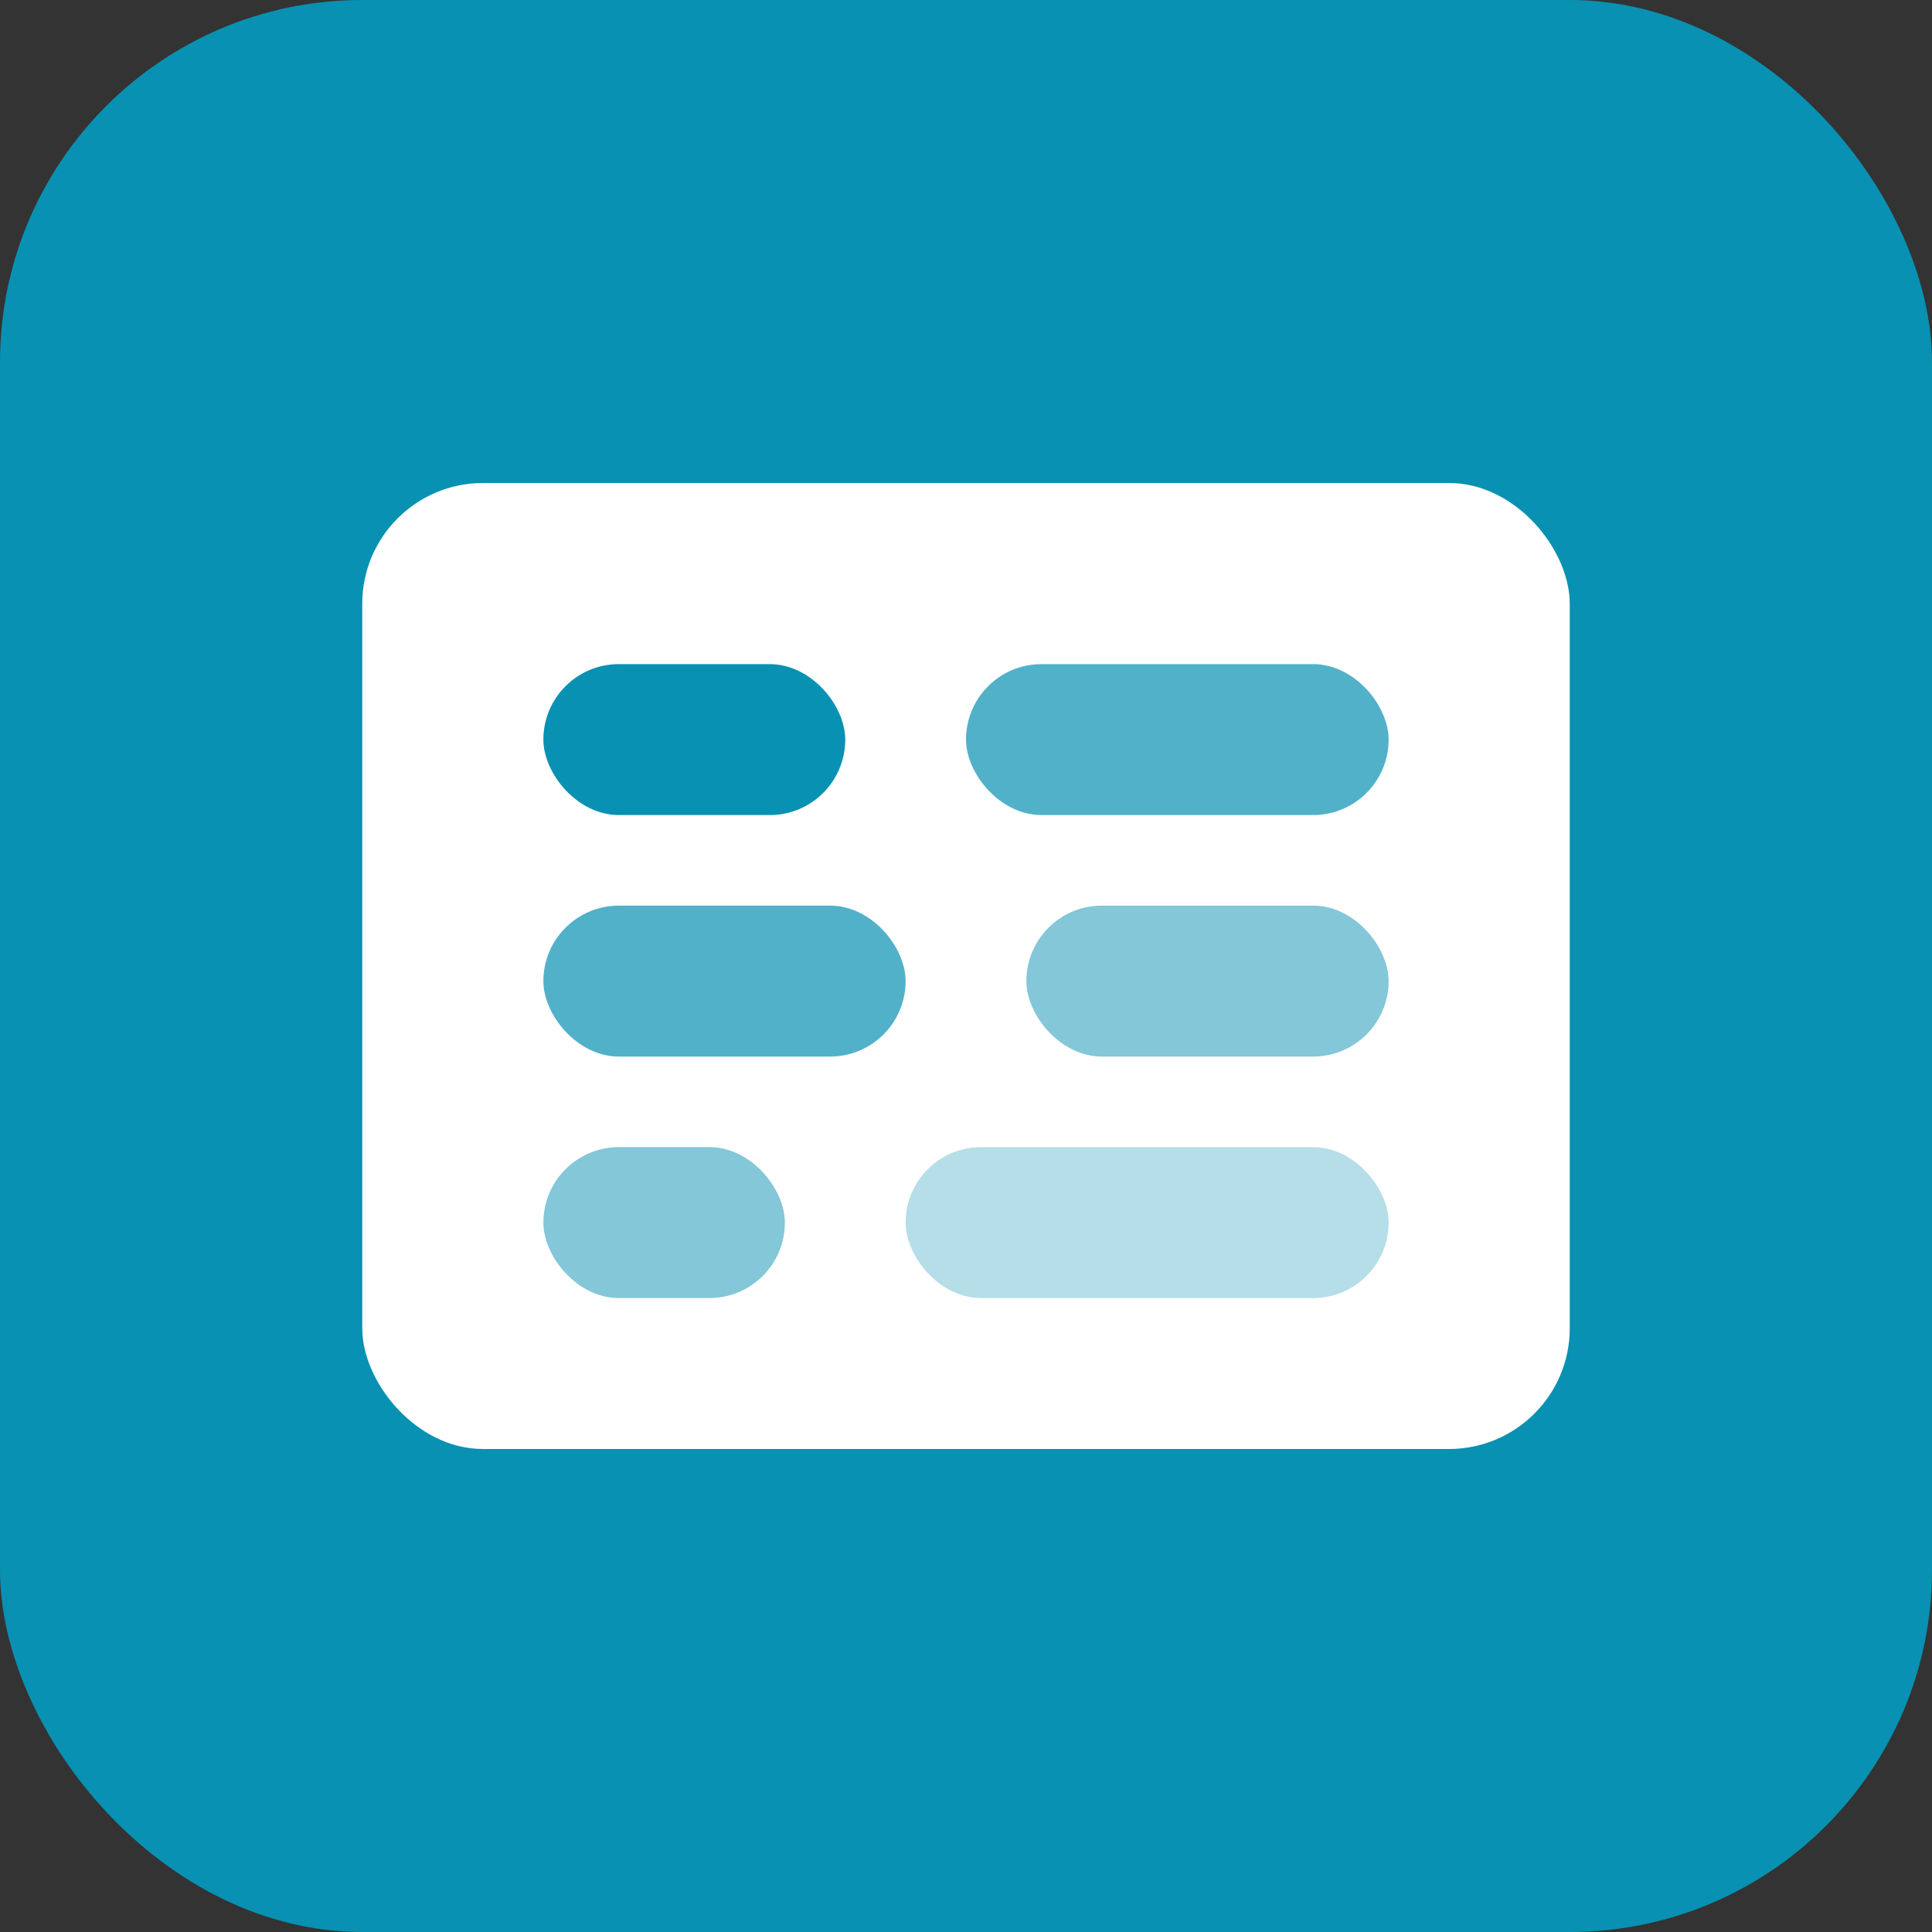
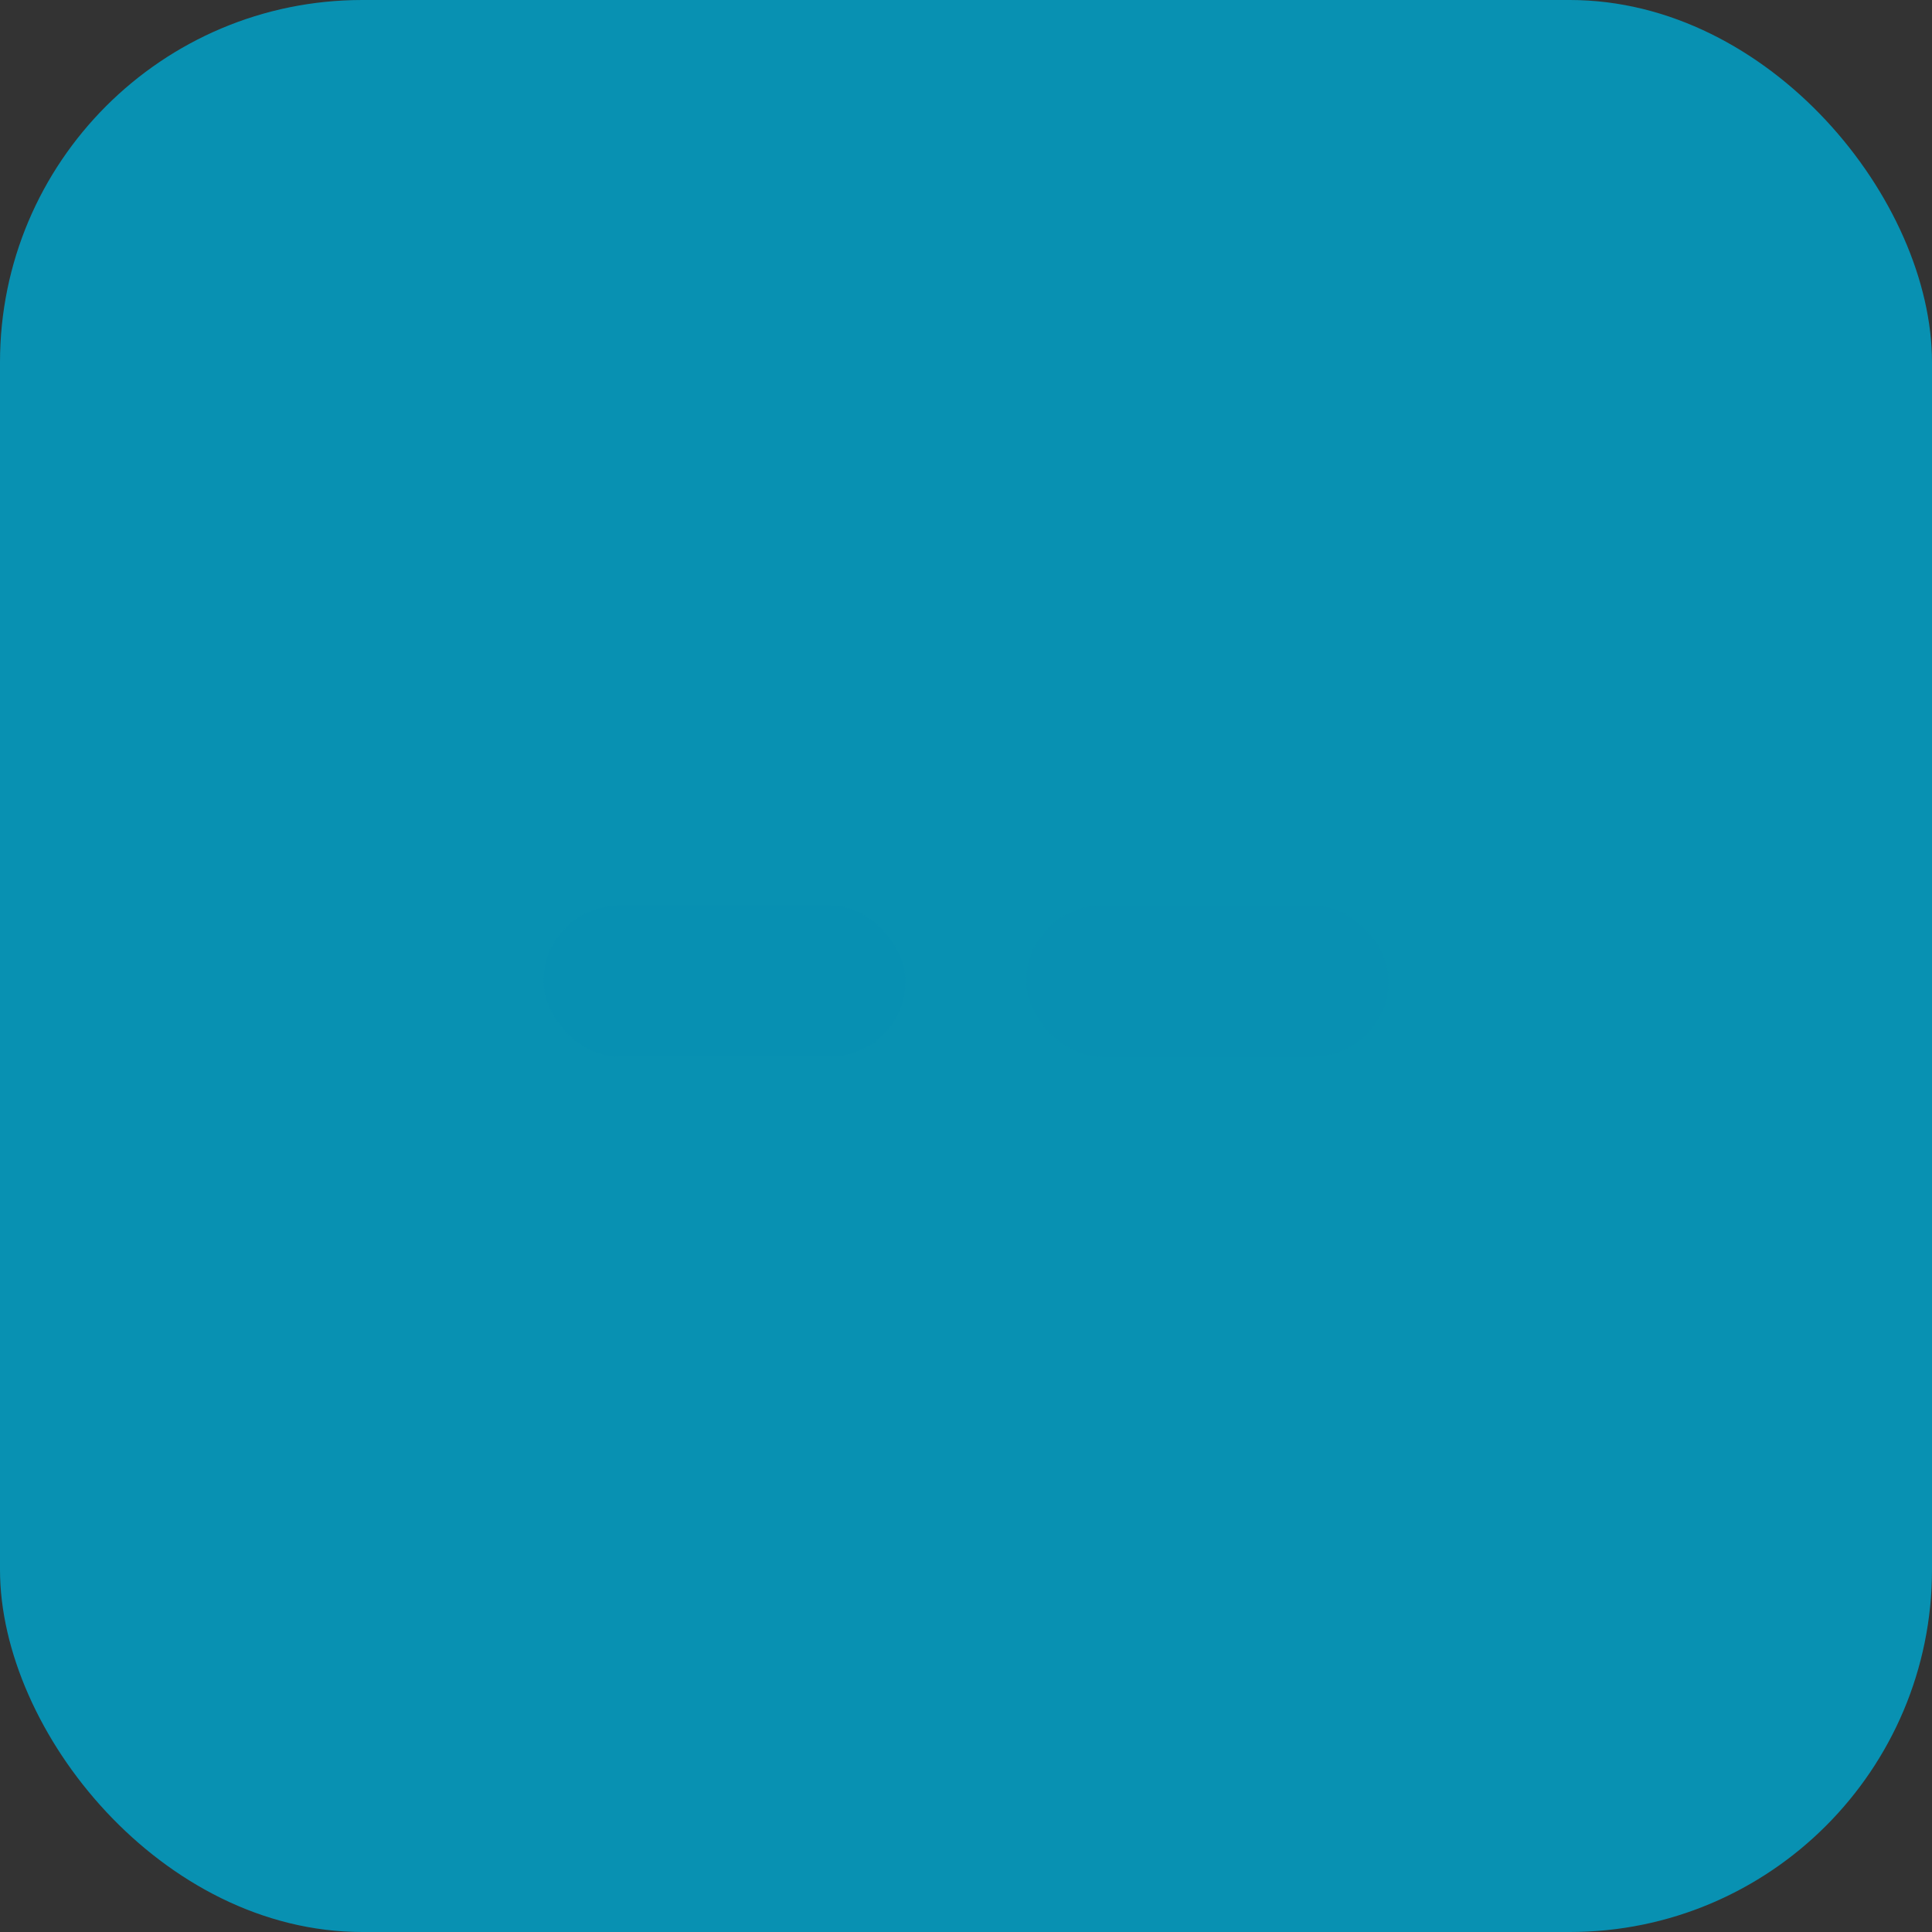
<svg xmlns="http://www.w3.org/2000/svg" width="32" height="32" viewBox="0 0 32 32" fill="none">
  <rect x="0" y="0" width="32" height="32" fill="#333333" stroke="none" />
  <rect width="32" height="32" rx="6" fill="#0891B2" />
-   <rect x="6" y="8" width="20" height="16" rx="2" fill="white" />
-   <rect x="9" y="11" width="5" height="2.5" rx="1.25" fill="#0891B2" />
-   <rect x="16" y="11" width="7" height="2.5" rx="1.25" fill="#0891B2" opacity="0.7" />
  <rect x="9" y="15" width="6" height="2.5" rx="1.25" fill="#0891B2" opacity="0.7" />
  <rect x="17" y="15" width="6" height="2.5" rx="1.25" fill="#0891B2" opacity="0.5" />
-   <rect x="9" y="19" width="4" height="2.5" rx="1.25" fill="#0891B2" opacity="0.5" />
-   <rect x="15" y="19" width="8" height="2.5" rx="1.25" fill="#0891B2" opacity="0.3" />
</svg>